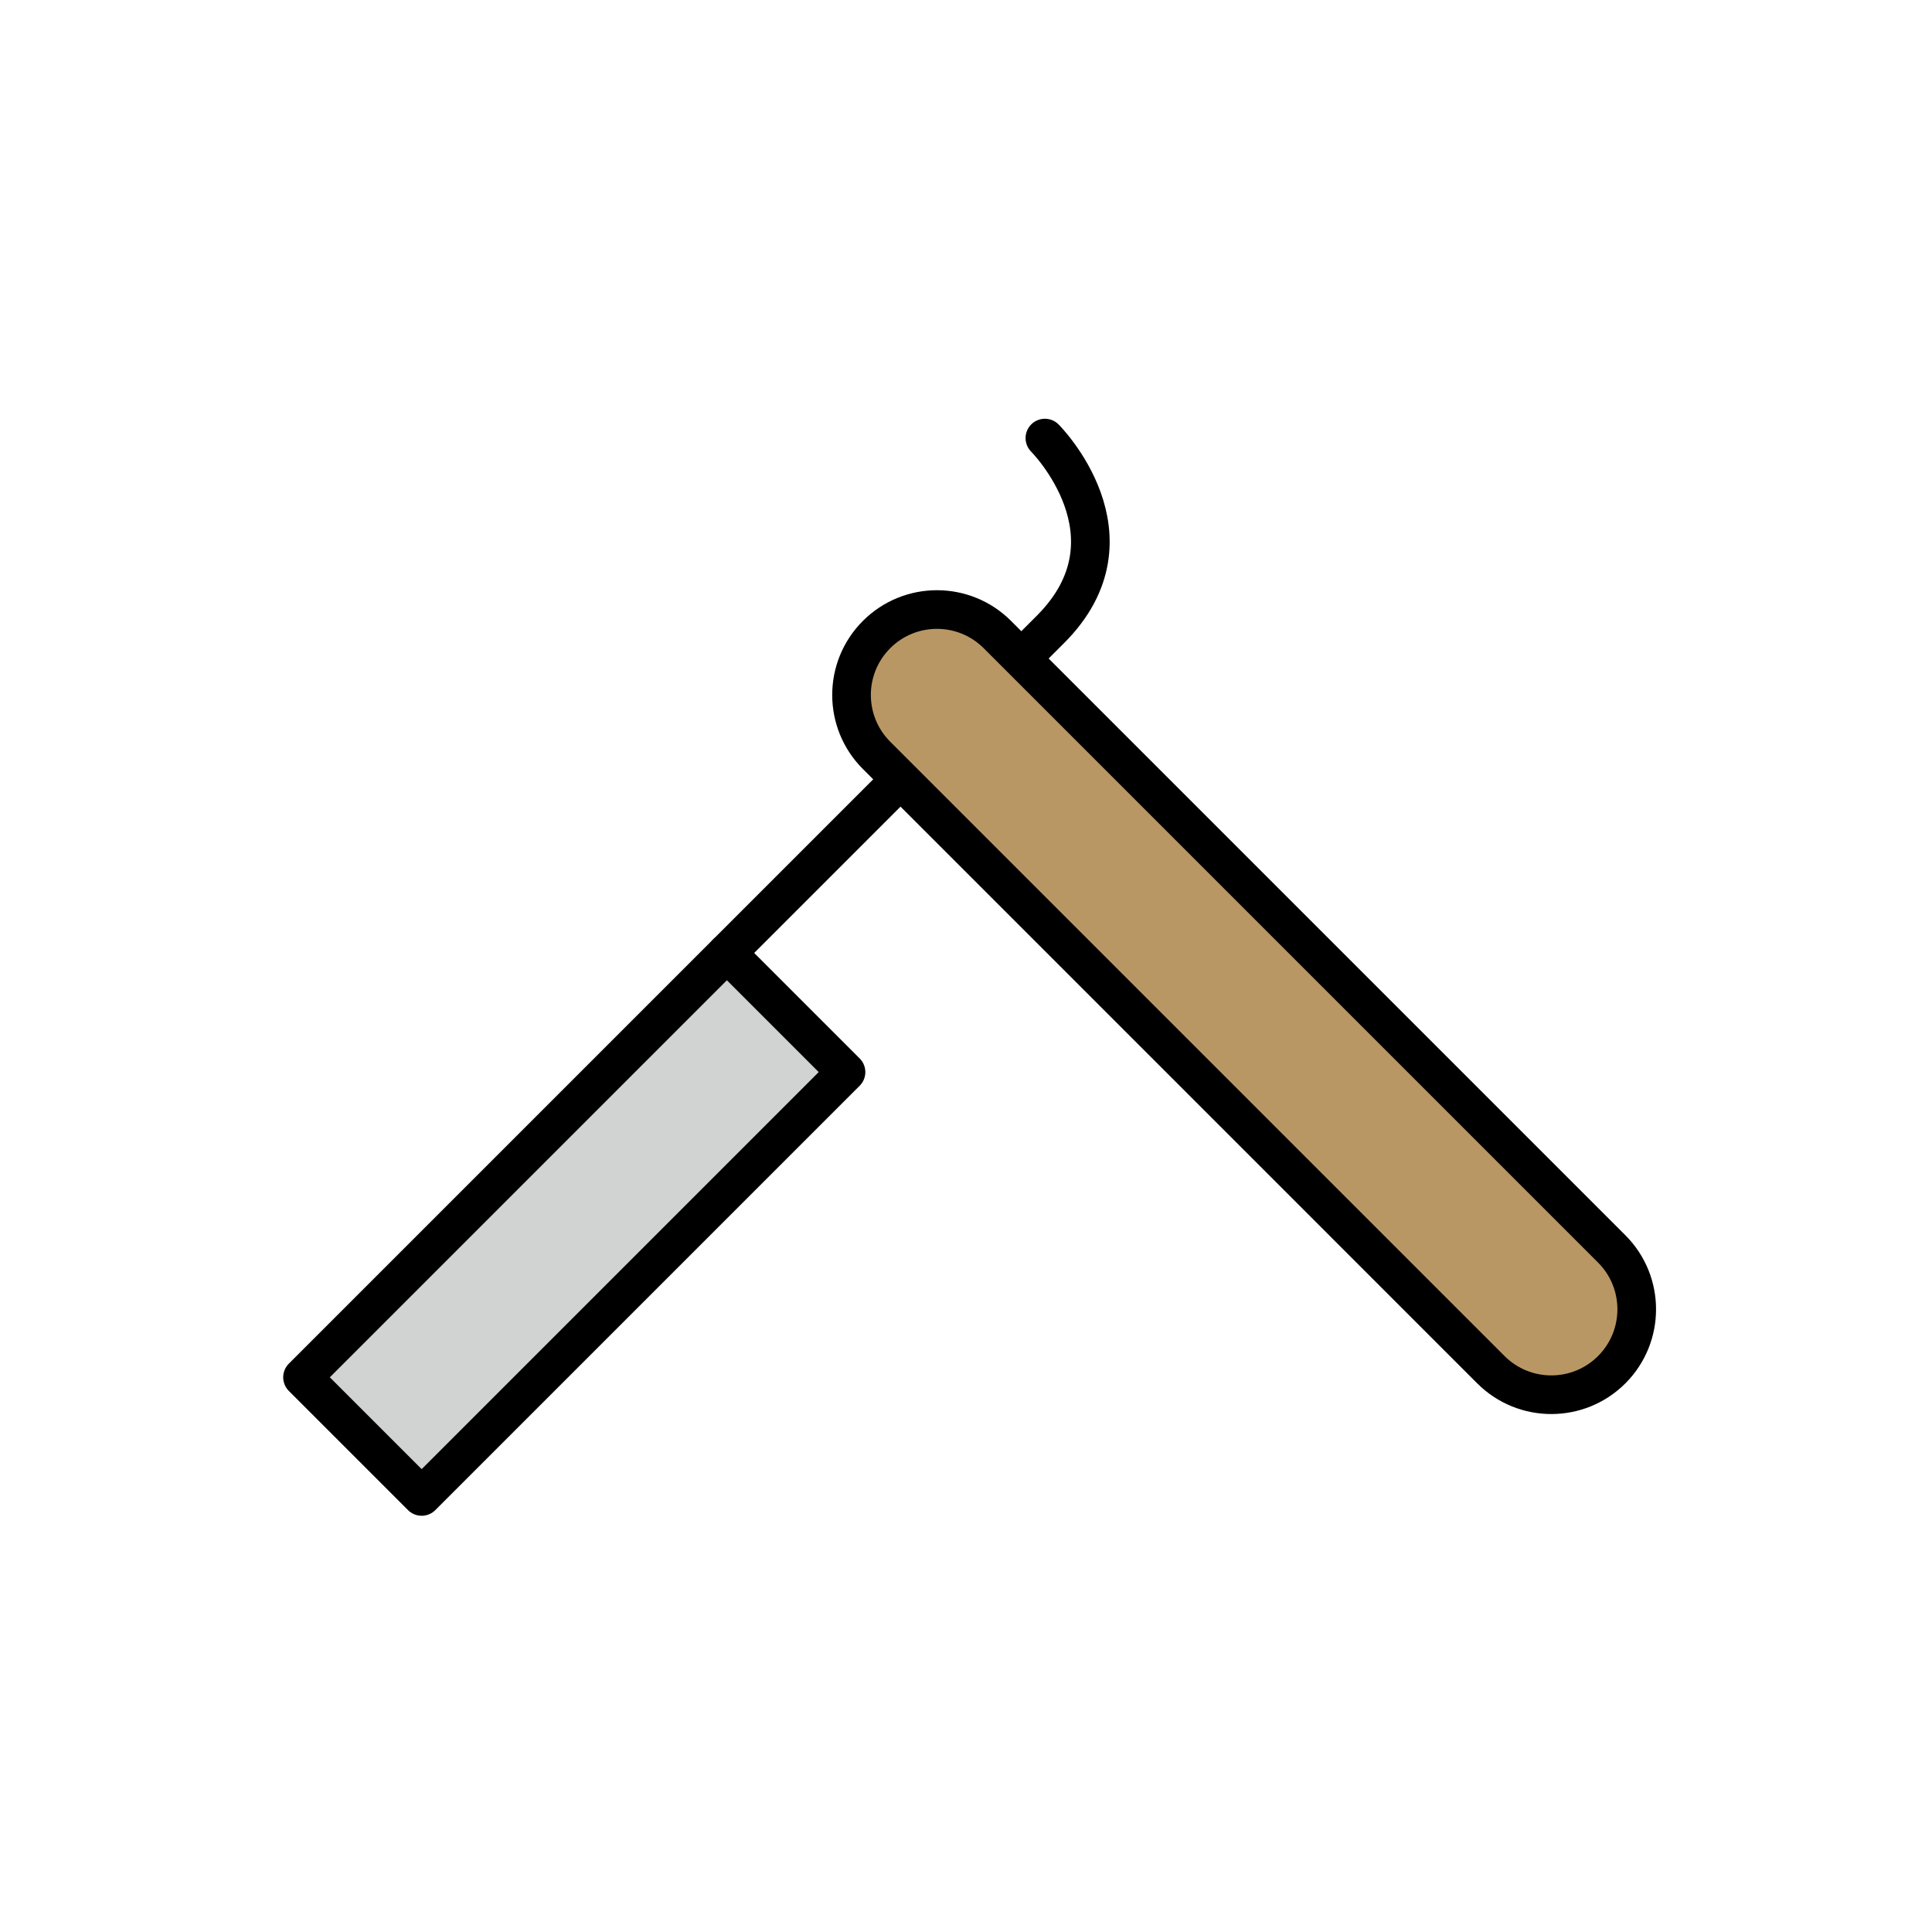
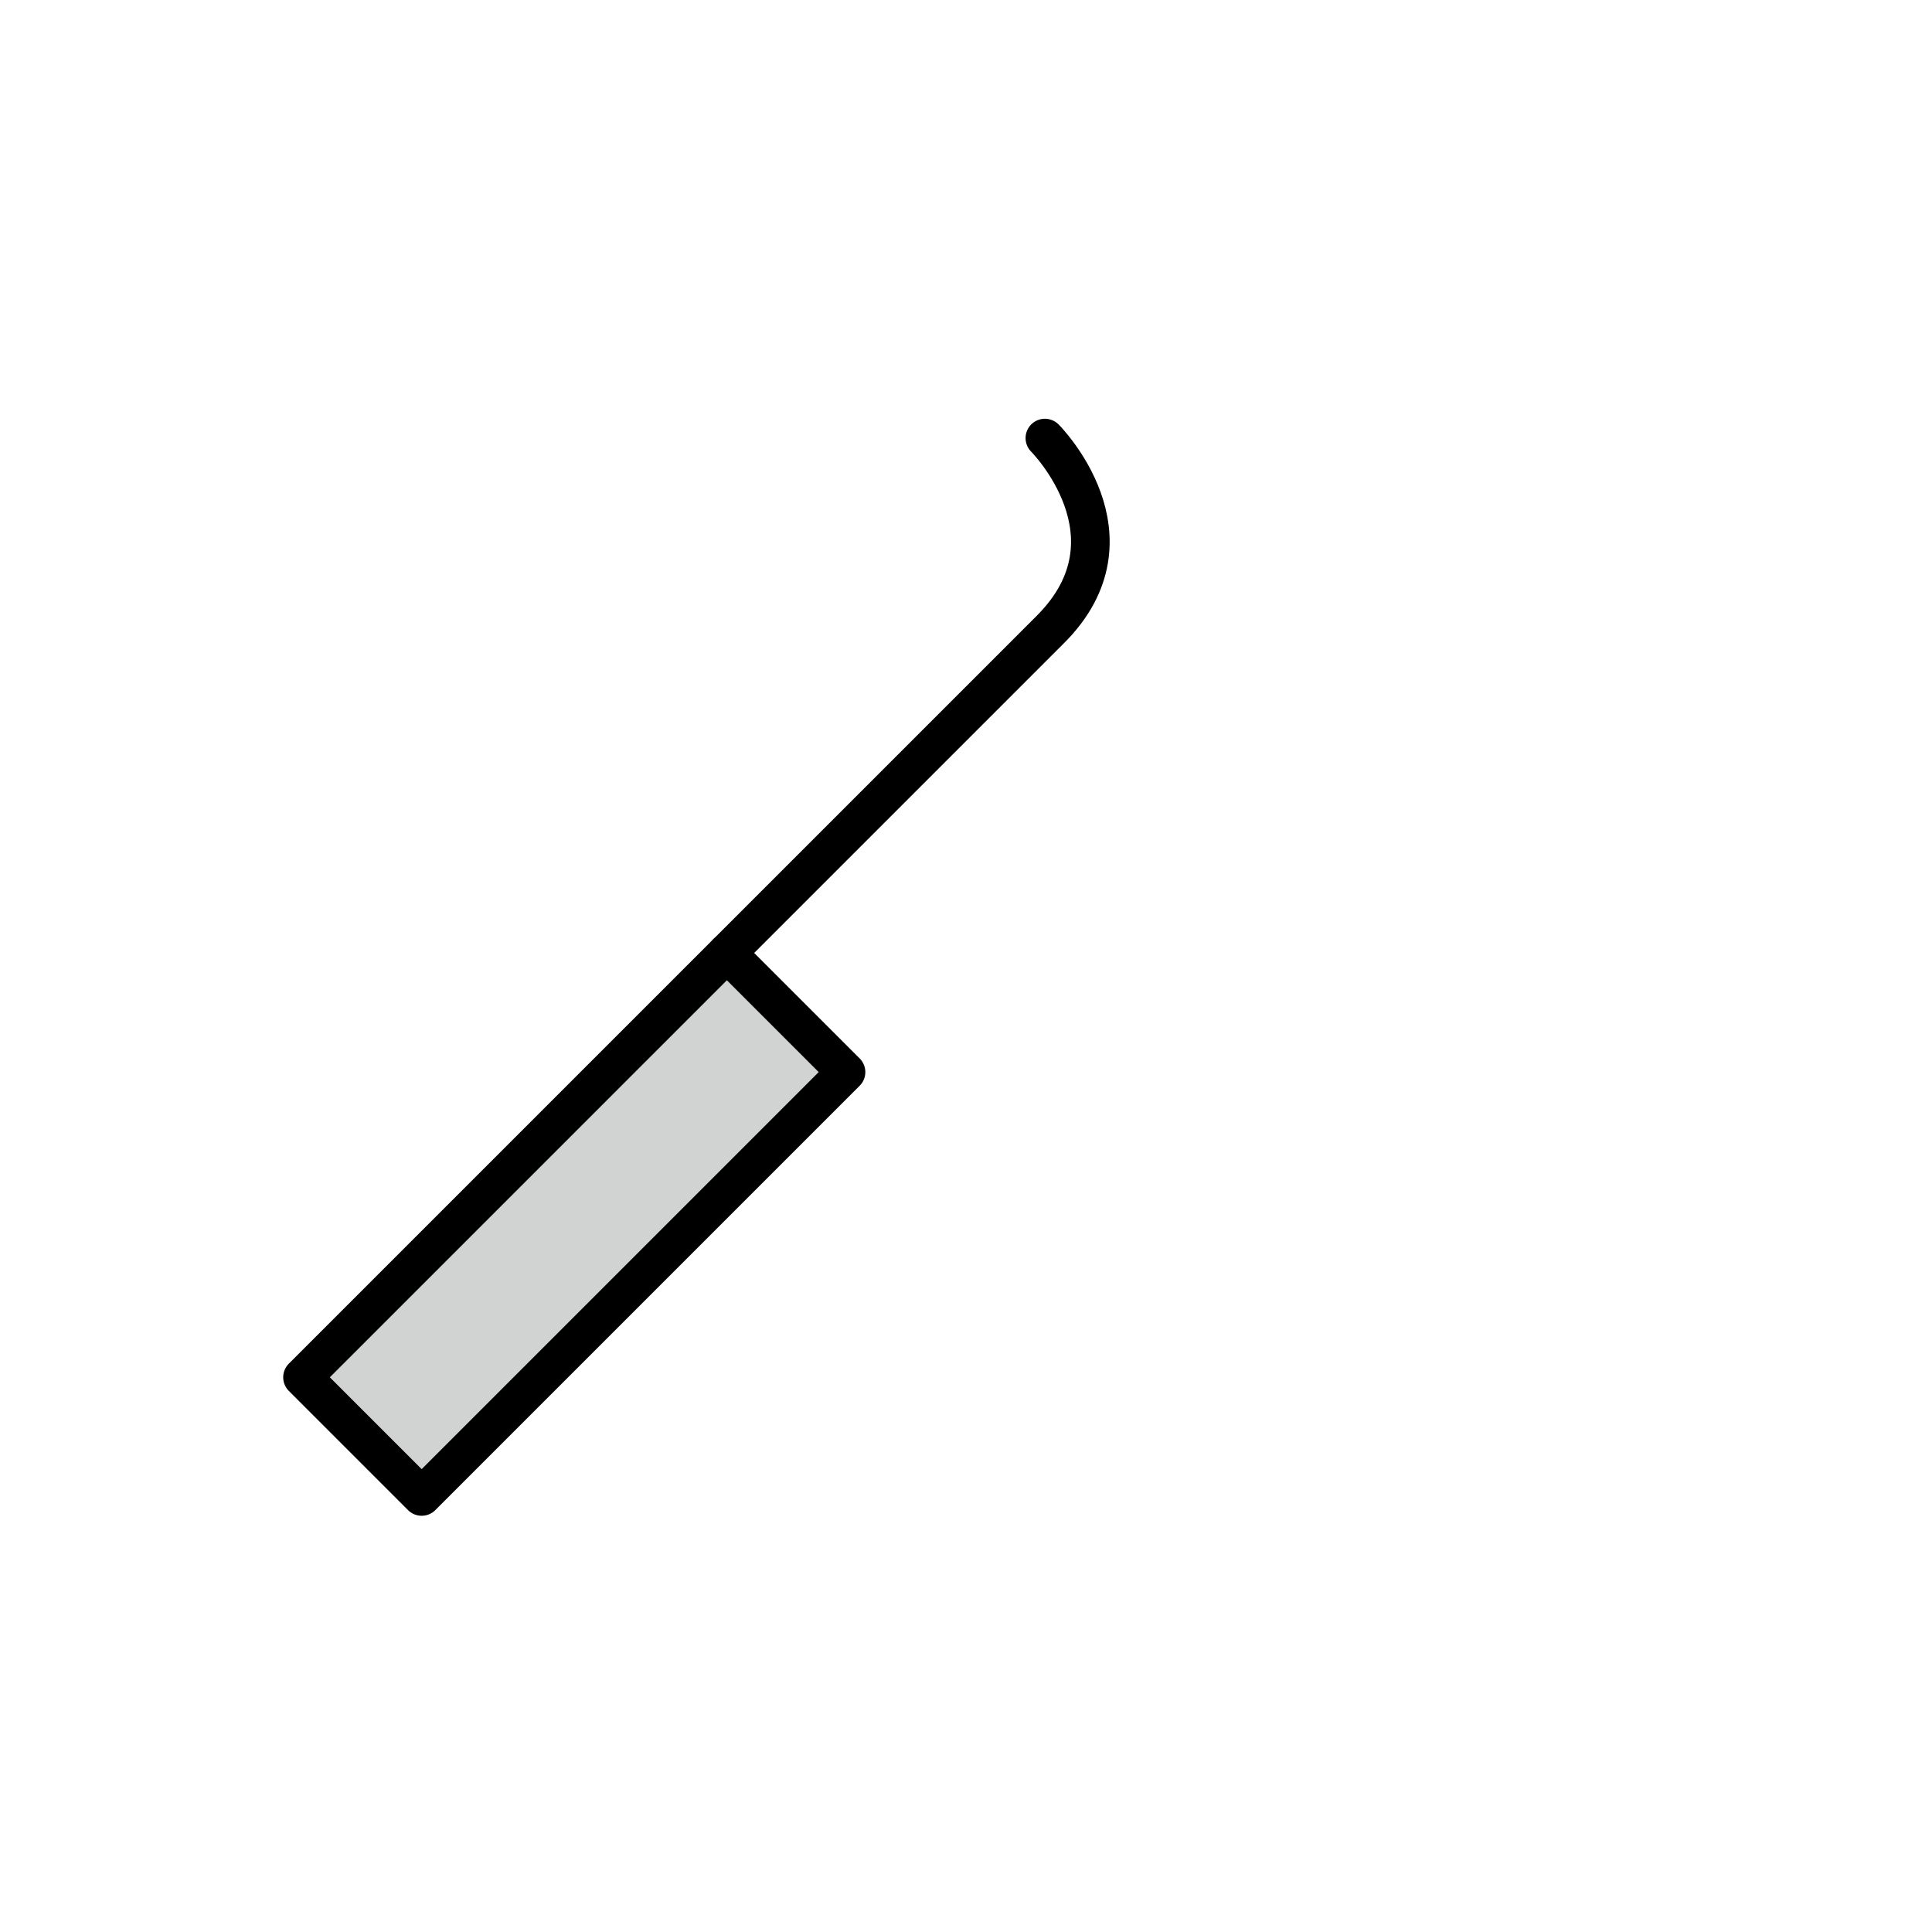
<svg xmlns="http://www.w3.org/2000/svg" version="1.1" id="Layer_1" x="0px" y="0px" width="400px" height="400px" viewBox="0 0 400 400" enable-background="new 0 0 400 400" xml:space="preserve">
  <g>
    <g>
      <g>
        <rect x="101.459" y="191.386" transform="matrix(-0.707 -0.707 0.707 -0.707 23.723 516.864)" fill="#D1D3D3" stroke="#000000" stroke-width="8" stroke-linecap="round" stroke-linejoin="round" stroke-miterlimit="10" width="34.891" height="124.266" />
        <path fill="none" stroke="#000000" stroke-width="8" stroke-linecap="round" stroke-linejoin="round" stroke-miterlimit="10" d="     M150.542,197.249c22.393-22.393,47.725-47.724,66.948-66.947c19.224-19.225-1.156-39.604-1.156-39.604" />
      </g>
-       <path fill="#B99765" stroke="#000000" stroke-width="8" stroke-linecap="round" stroke-linejoin="round" stroke-miterlimit="10" d="    M181.482,156.389c-6.907-6.906-6.906-18.104,0-25.011s18.104-6.907,25.011,0l127.194,127.194c6.906,6.906,6.907,18.105,0,25.014    c-6.906,6.904-18.104,6.904-25.013-0.002L181.482,156.389z" />
    </g>
  </g>
</svg>